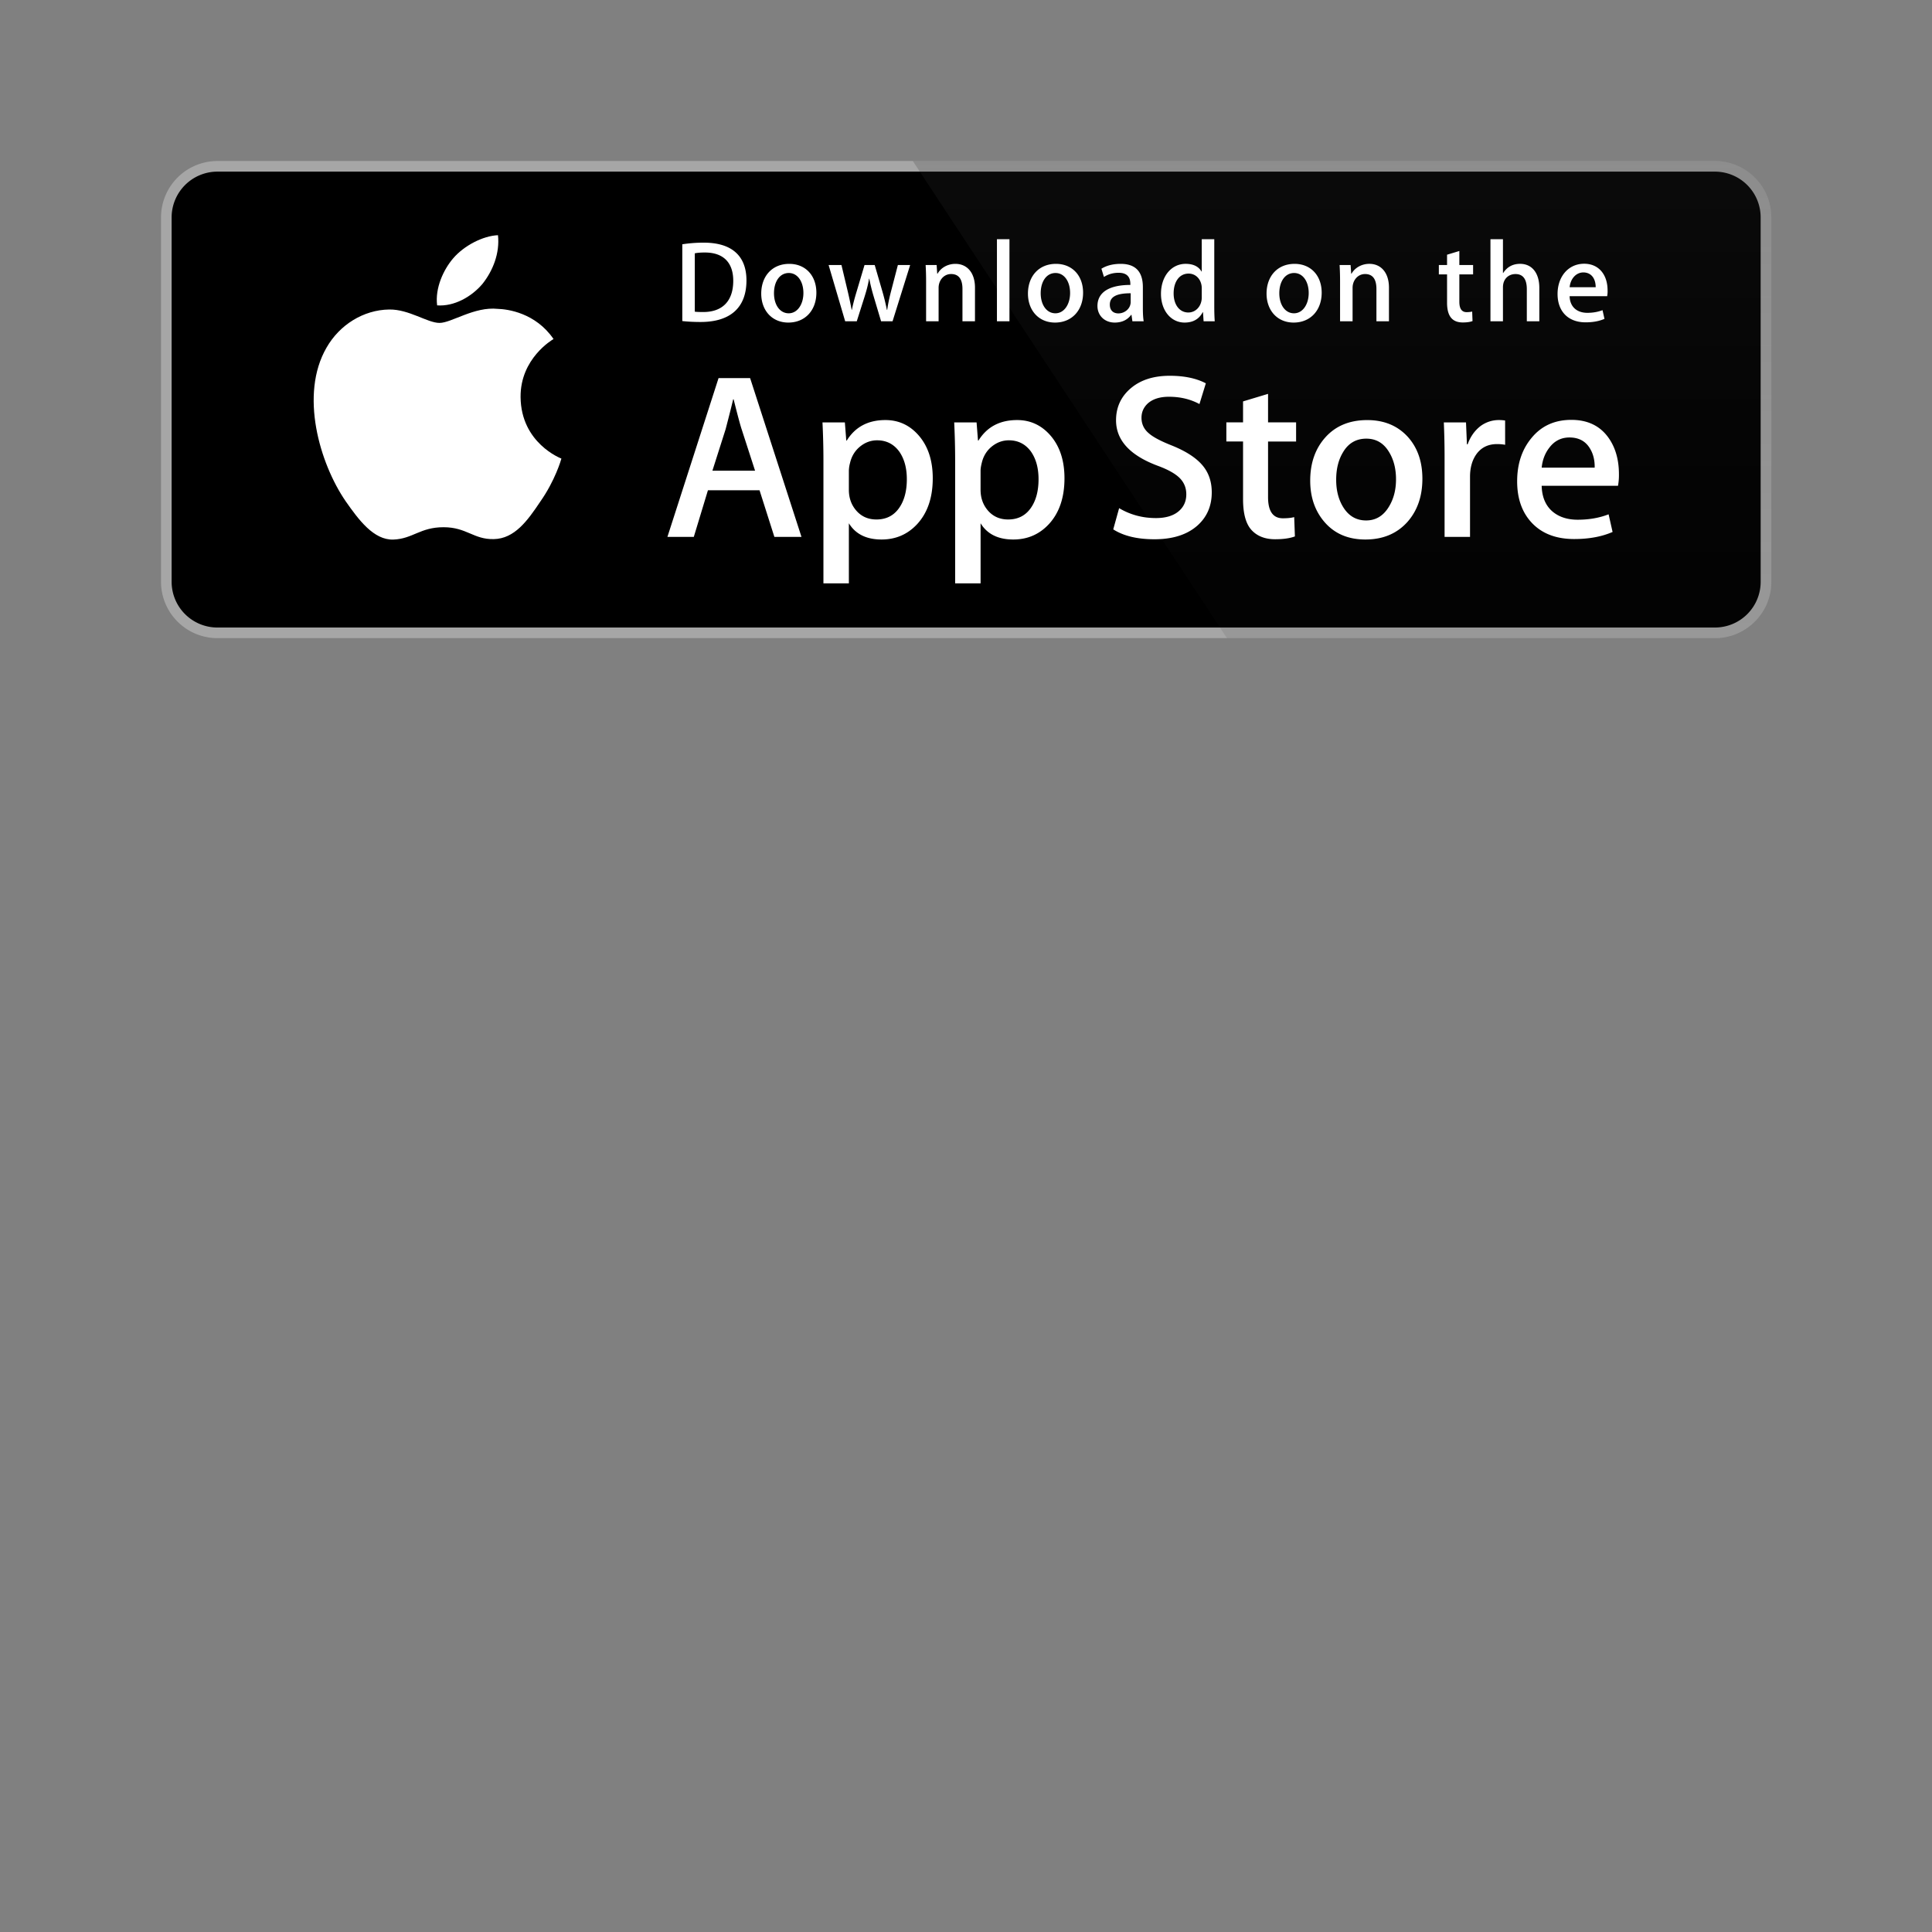
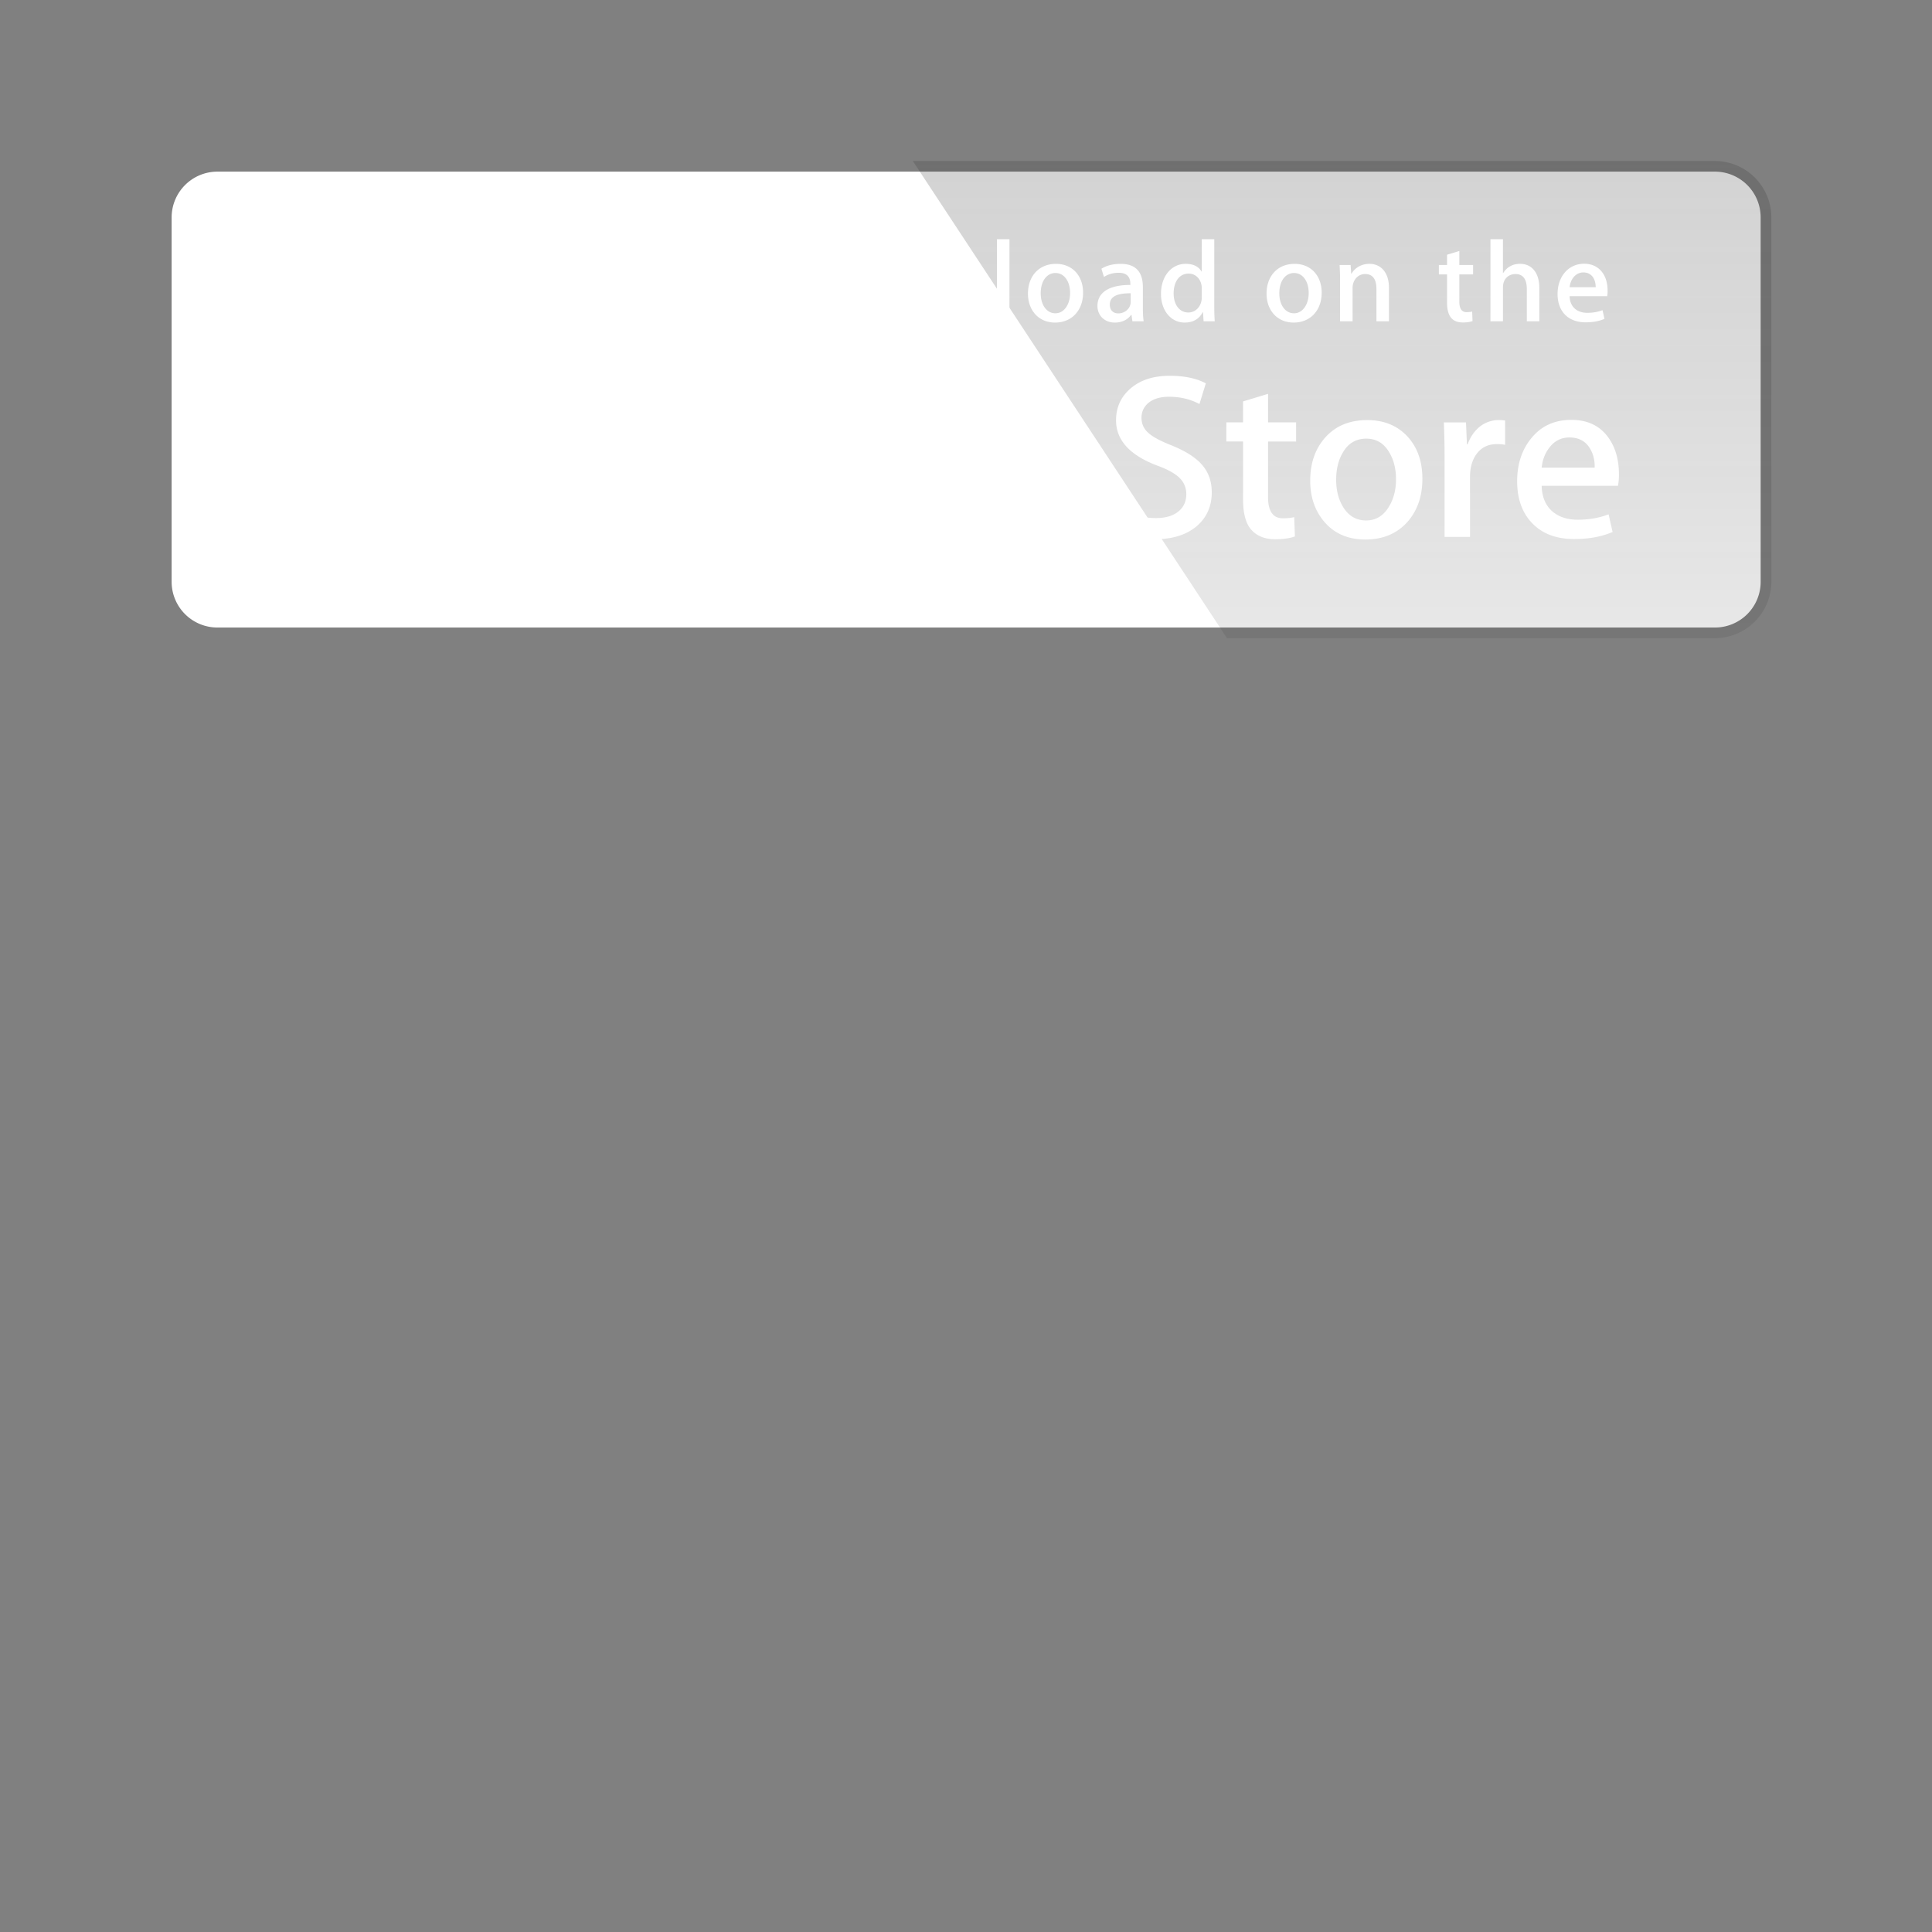
<svg xmlns="http://www.w3.org/2000/svg" width="100px" height="100px" viewBox="-53.99 -53.99 647.84 647.84" fill="#000000">
  <rect x="-53.99" y="-53.99" width="647.84" height="647.84" fill="#808080" stroke="none" />
  <g id="SVGRepo_bgCarrier" stroke-width="0" />
  <g id="SVGRepo_tracerCarrier" stroke-linecap="round" stroke-linejoin="round" />
  <g id="SVGRepo_iconCarrier">
    <g transform="scale(4.002 4.001)">
      <path fill="#FFF" d="M134.032 35.268a3.83 3.83 0 0 1-3.834 3.83H4.729a3.835 3.835 0 0 1-3.839-3.83V4.725A3.84 3.84 0 0 1 4.729.89h125.468a3.834 3.834 0 0 1 3.834 3.835l.001 30.543z" />
-       <path fill="#A6A6A6" d="M130.198 39.989H4.729A4.73 4.73 0 0 1 0 35.268V4.726A4.733 4.733 0 0 1 4.729 0h125.468a4.735 4.735 0 0 1 4.729 4.726v30.542c.002 2.604-2.123 4.721-4.728 4.721z" />
-       <path d="M134.032 35.268a3.83 3.83 0 0 1-3.834 3.83H4.729a3.835 3.835 0 0 1-3.839-3.83V4.725A3.84 3.84 0 0 1 4.729.89h125.468a3.834 3.834 0 0 1 3.834 3.835l.001 30.543z" />
      <path fill="#FFF" d="M30.128 19.784c-.029-3.223 2.639-4.791 2.761-4.864-1.511-2.203-3.853-2.504-4.676-2.528-1.967-.207-3.875 1.177-4.877 1.177-1.022 0-2.565-1.157-4.228-1.123-2.14.033-4.142 1.272-5.24 3.196-2.266 3.923-.576 9.688 1.595 12.859 1.086 1.554 2.355 3.287 4.016 3.226 1.625-.066 2.232-1.035 4.193-1.035 1.943 0 2.513 1.035 4.207.996 1.744-.027 2.842-1.56 3.89-3.127 1.255-1.779 1.759-3.533 1.779-3.623-.04-.014-3.386-1.292-3.42-5.154zM26.928 10.306c.874-1.093 1.472-2.58 1.306-4.089-1.265.056-2.847.875-3.758 1.944-.806.942-1.526 2.486-1.34 3.938 1.421.106 2.88-.717 3.792-1.793z" />
      <linearGradient id="a" gradientUnits="userSpaceOnUse" x1="-23.235" y1="97.431" x2="-23.235" y2="61.386" gradientTransform="matrix(4.002 0 0 4.001 191.95 -349.736)">
        <stop offset="0" stop-color="#1a1a1a" stop-opacity=".1" />
        <stop offset=".123" stop-color="#212121" stop-opacity=".151" />
        <stop offset=".308" stop-color="#353535" stop-opacity=".227" />
        <stop offset=".532" stop-color="#575757" stop-opacity=".318" />
        <stop offset=".783" stop-color="#858585" stop-opacity=".421" />
        <stop offset="1" stop-color="#b3b3b3" stop-opacity=".51" />
      </linearGradient>
      <path fill="url(#a)" d="M130.198 0H62.993l26.323 39.989h40.882a4.733 4.733 0 0 0 4.729-4.724V4.726A4.734 4.734 0 0 0 130.198 0z" />
      <g fill="#FFF">
        <path d="M53.665 31.504h-2.271l-1.244-3.909h-4.324l-1.185 3.909H42.43l4.285-13.308h2.646l4.304 13.308zm-3.89-5.549L48.65 22.48c-.119-.355-.343-1.191-.671-2.507h-.04c-.132.566-.343 1.402-.632 2.507l-1.106 3.475h3.574zM64.663 26.588c0 1.632-.443 2.922-1.33 3.869-.794.843-1.781 1.264-2.958 1.264-1.271 0-2.185-.453-2.74-1.361v5.035h-2.132V25.062c0-1.025-.027-2.076-.079-3.154h1.875l.119 1.521h.04c.711-1.146 1.79-1.719 3.238-1.719 1.132 0 2.077.447 2.833 1.342.755.897 1.134 2.075 1.134 3.536zm-2.172.078c0-.934-.21-1.704-.632-2.311-.461-.631-1.08-.947-1.856-.947-.526 0-1.004.176-1.431.523-.428.35-.708.807-.839 1.373a2.784 2.784 0 0 0-.099.649v1.601c0 .697.214 1.286.642 1.768.428.48.984.721 1.668.721.803 0 1.428-.311 1.875-.928.448-.619.672-1.435.672-2.449zM75.7 26.588c0 1.632-.443 2.922-1.33 3.869-.795.843-1.781 1.264-2.959 1.264-1.271 0-2.185-.453-2.74-1.361v5.035h-2.132V25.062c0-1.025-.027-2.076-.079-3.154h1.875l.119 1.521h.04c.71-1.146 1.789-1.719 3.238-1.719 1.131 0 2.076.447 2.834 1.342.754.897 1.134 2.075 1.134 3.536zm-2.173.078c0-.934-.211-1.704-.633-2.311-.461-.631-1.078-.947-1.854-.947-.526 0-1.004.176-1.433.523-.428.35-.707.807-.838 1.373-.065.264-.1.479-.1.649v1.601c0 .697.215 1.286.641 1.768.428.479.984.721 1.67.721.804 0 1.429-.311 1.875-.928.448-.619.672-1.435.672-2.449zM88.04 27.771c0 1.133-.396 2.054-1.183 2.765-.866.776-2.075 1.165-3.625 1.165-1.432 0-2.58-.276-3.446-.829l.493-1.777c.935.554 1.962.83 3.08.83.804 0 1.429-.182 1.875-.543.447-.362.673-.846.673-1.45 0-.541-.187-.994-.554-1.363-.369-.368-.979-.711-1.836-1.026-2.33-.869-3.496-2.14-3.496-3.812 0-1.092.412-1.986 1.234-2.685.822-.698 1.912-1.047 3.268-1.047 1.211 0 2.22.211 3.021.632l-.535 1.738c-.754-.408-1.605-.612-2.557-.612-.752 0-1.342.185-1.764.553-.355.329-.535.73-.535 1.206 0 .525.205.961.613 1.303.354.315 1 .658 1.934 1.026 1.146.462 1.988 1 2.527 1.618.543.618.813 1.389.813 2.308zM95.107 23.508h-2.35v4.659c0 1.185.414 1.776 1.244 1.776.381 0 .697-.032.947-.099l.059 1.619c-.42.157-.973.236-1.658.236-.842 0-1.5-.257-1.975-.771-.473-.514-.711-1.375-.711-2.587v-4.837h-1.4v-1.6h1.4v-1.757l2.094-.632v2.389h2.35v1.604zM105.689 26.627c0 1.475-.422 2.686-1.264 3.633-.881.975-2.053 1.461-3.514 1.461-1.41 0-2.531-.467-3.367-1.4-.836-.935-1.254-2.113-1.254-3.534 0-1.487.432-2.705 1.293-3.652.863-.948 2.025-1.422 3.486-1.422 1.408 0 2.539.468 3.395 1.402.818.906 1.225 2.076 1.225 3.512zm-2.21.049c0-.879-.19-1.633-.571-2.264-.447-.762-1.087-1.143-1.916-1.143-.854 0-1.509.381-1.955 1.143-.382.631-.572 1.398-.572 2.304 0 .88.19 1.636.572 2.265.461.762 1.104 1.143 1.937 1.143.815 0 1.454-.389 1.916-1.162.392-.646.589-1.405.589-2.286zM112.622 23.783a3.71 3.71 0 0 0-.672-.059c-.75 0-1.33.282-1.738.85-.354.5-.532 1.132-.532 1.895v5.035h-2.132V24.93a67.43 67.43 0 0 0-.062-3.021h1.857l.078 1.836h.059c.226-.631.58-1.14 1.066-1.521a2.578 2.578 0 0 1 1.541-.514c.197 0 .375.014.533.039l.002 2.034zM122.157 26.252a5 5 0 0 1-.078.967h-6.396c.024.948.334 1.674.928 2.174.539.446 1.236.67 2.092.67.947 0 1.811-.15 2.588-.453l.334 1.479c-.908.396-1.98.593-3.217.593-1.488 0-2.656-.438-3.506-1.312-.848-.875-1.273-2.051-1.273-3.524 0-1.446.395-2.651 1.186-3.612.828-1.026 1.947-1.539 3.355-1.539 1.383 0 2.43.513 3.141 1.539.563.813.846 1.821.846 3.018zm-2.033-.553c.015-.633-.125-1.178-.414-1.639-.369-.594-.937-.89-1.698-.89-.697 0-1.265.289-1.697.869-.355.461-.566 1.015-.631 1.658l4.44.002z" />
      </g>
      <g fill="#FFF">
        <path d="M45.211 13.491c-.593 0-1.106-.029-1.533-.078V6.979a11.606 11.606 0 0 1 1.805-.136c2.445 0 3.571 1.203 3.571 3.164 0 2.262-1.33 3.484-3.843 3.484zm.358-5.823c-.33 0-.611.02-.844.068v4.891c.126.02.368.029.708.029 1.602 0 2.514-.912 2.514-2.62 0-1.523-.825-2.368-2.378-2.368zM52.563 13.54c-1.378 0-2.271-1.029-2.271-2.426 0-1.456.912-2.494 2.349-2.494 1.358 0 2.271.98 2.271 2.417 0 1.474-.941 2.503-2.349 2.503zm.04-4.154c-.757 0-1.242.708-1.242 1.698 0 .971.495 1.679 1.232 1.679s1.232-.757 1.232-1.699c0-.96-.485-1.678-1.222-1.678zM62.77 8.717l-1.475 4.716h-.961l-.611-2.048a15.53 15.53 0 0 1-.379-1.523h-.02c-.077.514-.223 1.029-.378 1.523l-.65 2.048h-.971l-1.388-4.716h1.077l.534 2.242c.126.534.232 1.038.32 1.514h.02c.077-.397.203-.893.388-1.504l.67-2.251h.854l.641 2.203c.155.534.281 1.058.379 1.553h.028c.068-.485.175-1 .32-1.553l.573-2.203 1.029-.001zM68.2 13.433h-1.048v-2.708c0-.834-.32-1.252-.951-1.252-.621 0-1.048.534-1.048 1.155v2.805h-1.048v-3.368c0-.417-.01-.864-.039-1.349h.922l.049.728h.029c.282-.504.854-.824 1.495-.824.99 0 1.64.757 1.64 1.989l-.001 2.824zM71.09 13.433h-1.049v-6.88h1.049v6.88zM74.911 13.54c-1.377 0-2.271-1.029-2.271-2.426 0-1.456.912-2.494 2.348-2.494 1.359 0 2.271.98 2.271 2.417.001 1.474-.941 2.503-2.348 2.503zm.039-4.154c-.757 0-1.242.708-1.242 1.698 0 .971.496 1.679 1.231 1.679.738 0 1.232-.757 1.232-1.699.001-.96-.483-1.678-1.221-1.678zM81.391 13.433l-.076-.543h-.028c-.32.437-.787.65-1.379.65-.845 0-1.445-.592-1.445-1.388 0-1.164 1.009-1.766 2.756-1.766v-.087c0-.621-.329-.932-.979-.932-.465 0-.873.117-1.232.35l-.213-.689c.436-.272.98-.408 1.619-.408 1.232 0 1.854.65 1.854 1.951v1.737c0 .476.021.845.068 1.126l-.945-.001zm-.144-2.349c-1.164 0-1.748.282-1.748.951 0 .495.301.737.719.737.533 0 1.029-.407 1.029-.96v-.728zM87.357 13.433l-.049-.757h-.029c-.301.572-.807.864-1.514.864-1.137 0-1.979-1-1.979-2.407 0-1.475.873-2.514 2.065-2.514.631 0 1.078.213 1.33.641h.021V6.553h1.049v5.609c0 .456.011.883.039 1.271h-.933zm-.155-2.775c0-.66-.437-1.223-1.104-1.223-.777 0-1.252.689-1.252 1.659 0 .951.493 1.602 1.231 1.602.659 0 1.125-.573 1.125-1.252v-.786zM94.902 13.54c-1.377 0-2.27-1.029-2.27-2.426 0-1.456.912-2.494 2.348-2.494 1.359 0 2.271.98 2.271 2.417.001 1.474-.94 2.503-2.349 2.503zm.039-4.154c-.756 0-1.241.708-1.241 1.698 0 .971.495 1.679 1.231 1.679.738 0 1.232-.757 1.232-1.699.002-.96-.483-1.678-1.222-1.678zM102.887 13.433h-1.049v-2.708c0-.834-.32-1.252-.951-1.252-.621 0-1.047.534-1.047 1.155v2.805h-1.049v-3.368c0-.417-.01-.864-.039-1.349h.922l.049.728h.029c.281-.504.854-.825 1.494-.825.99 0 1.641.757 1.641 1.989v2.825zM109.938 9.503h-1.153v2.29c0 .583.202.874.61.874.185 0 .34-.02.465-.049l.029.796c-.203.078-.475.117-.813.117-.826 0-1.32-.456-1.32-1.65V9.503h-.688v-.786h.688v-.864l1.029-.311v1.174h1.153v.787zM115.486 13.433h-1.047v-2.688c0-.844-.319-1.271-.951-1.271-.543 0-1.049.369-1.049 1.116v2.843h-1.047v-6.88h1.047v2.833h.021c.33-.514.808-.767 1.418-.767.998 0 1.608.776 1.608 2.009v2.805zM121.17 11.327h-3.145c.02.893.611 1.397 1.486 1.397.465 0 .893-.078 1.271-.223l.163.728c-.446.194-.971.291-1.582.291-1.475 0-2.348-.932-2.348-2.377 0-1.446.894-2.533 2.23-2.533 1.205 0 1.961.893 1.961 2.242a2.02 2.02 0 0 1-.036.475zm-.961-.747c0-.728-.367-1.242-1.037-1.242-.602 0-1.078.524-1.146 1.242h2.183z" />
      </g>
    </g>
  </g>
</svg>